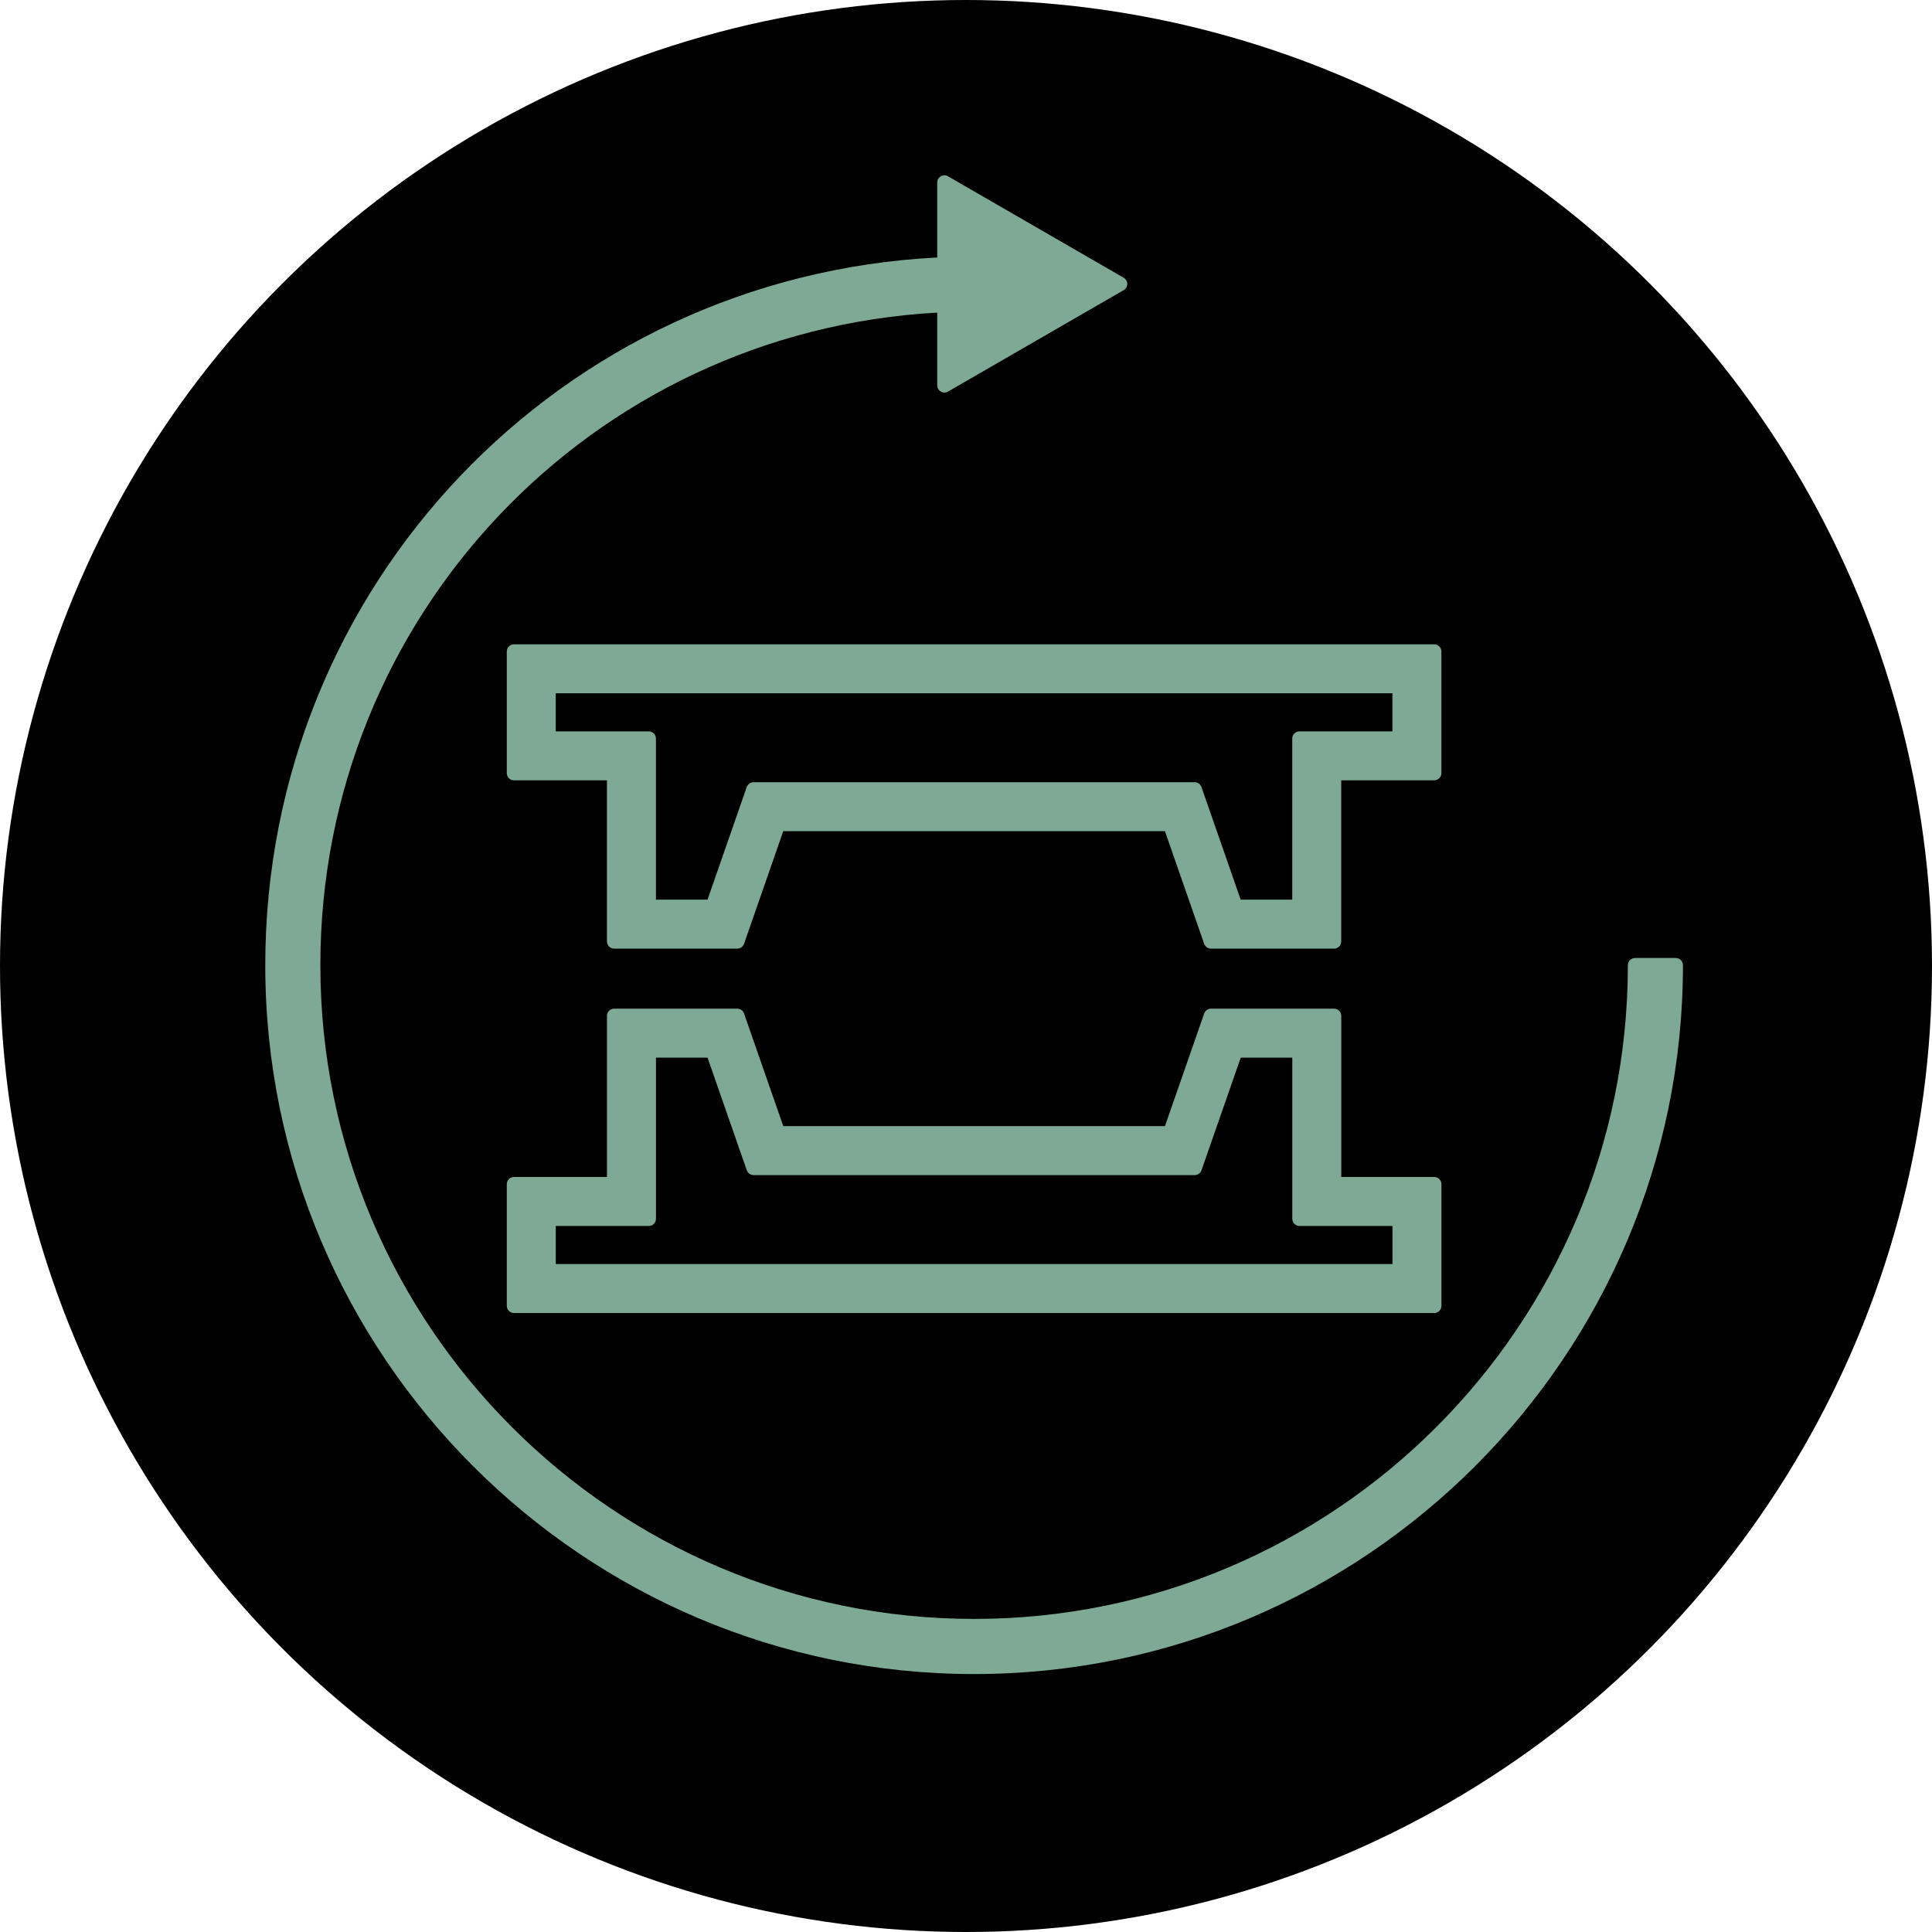
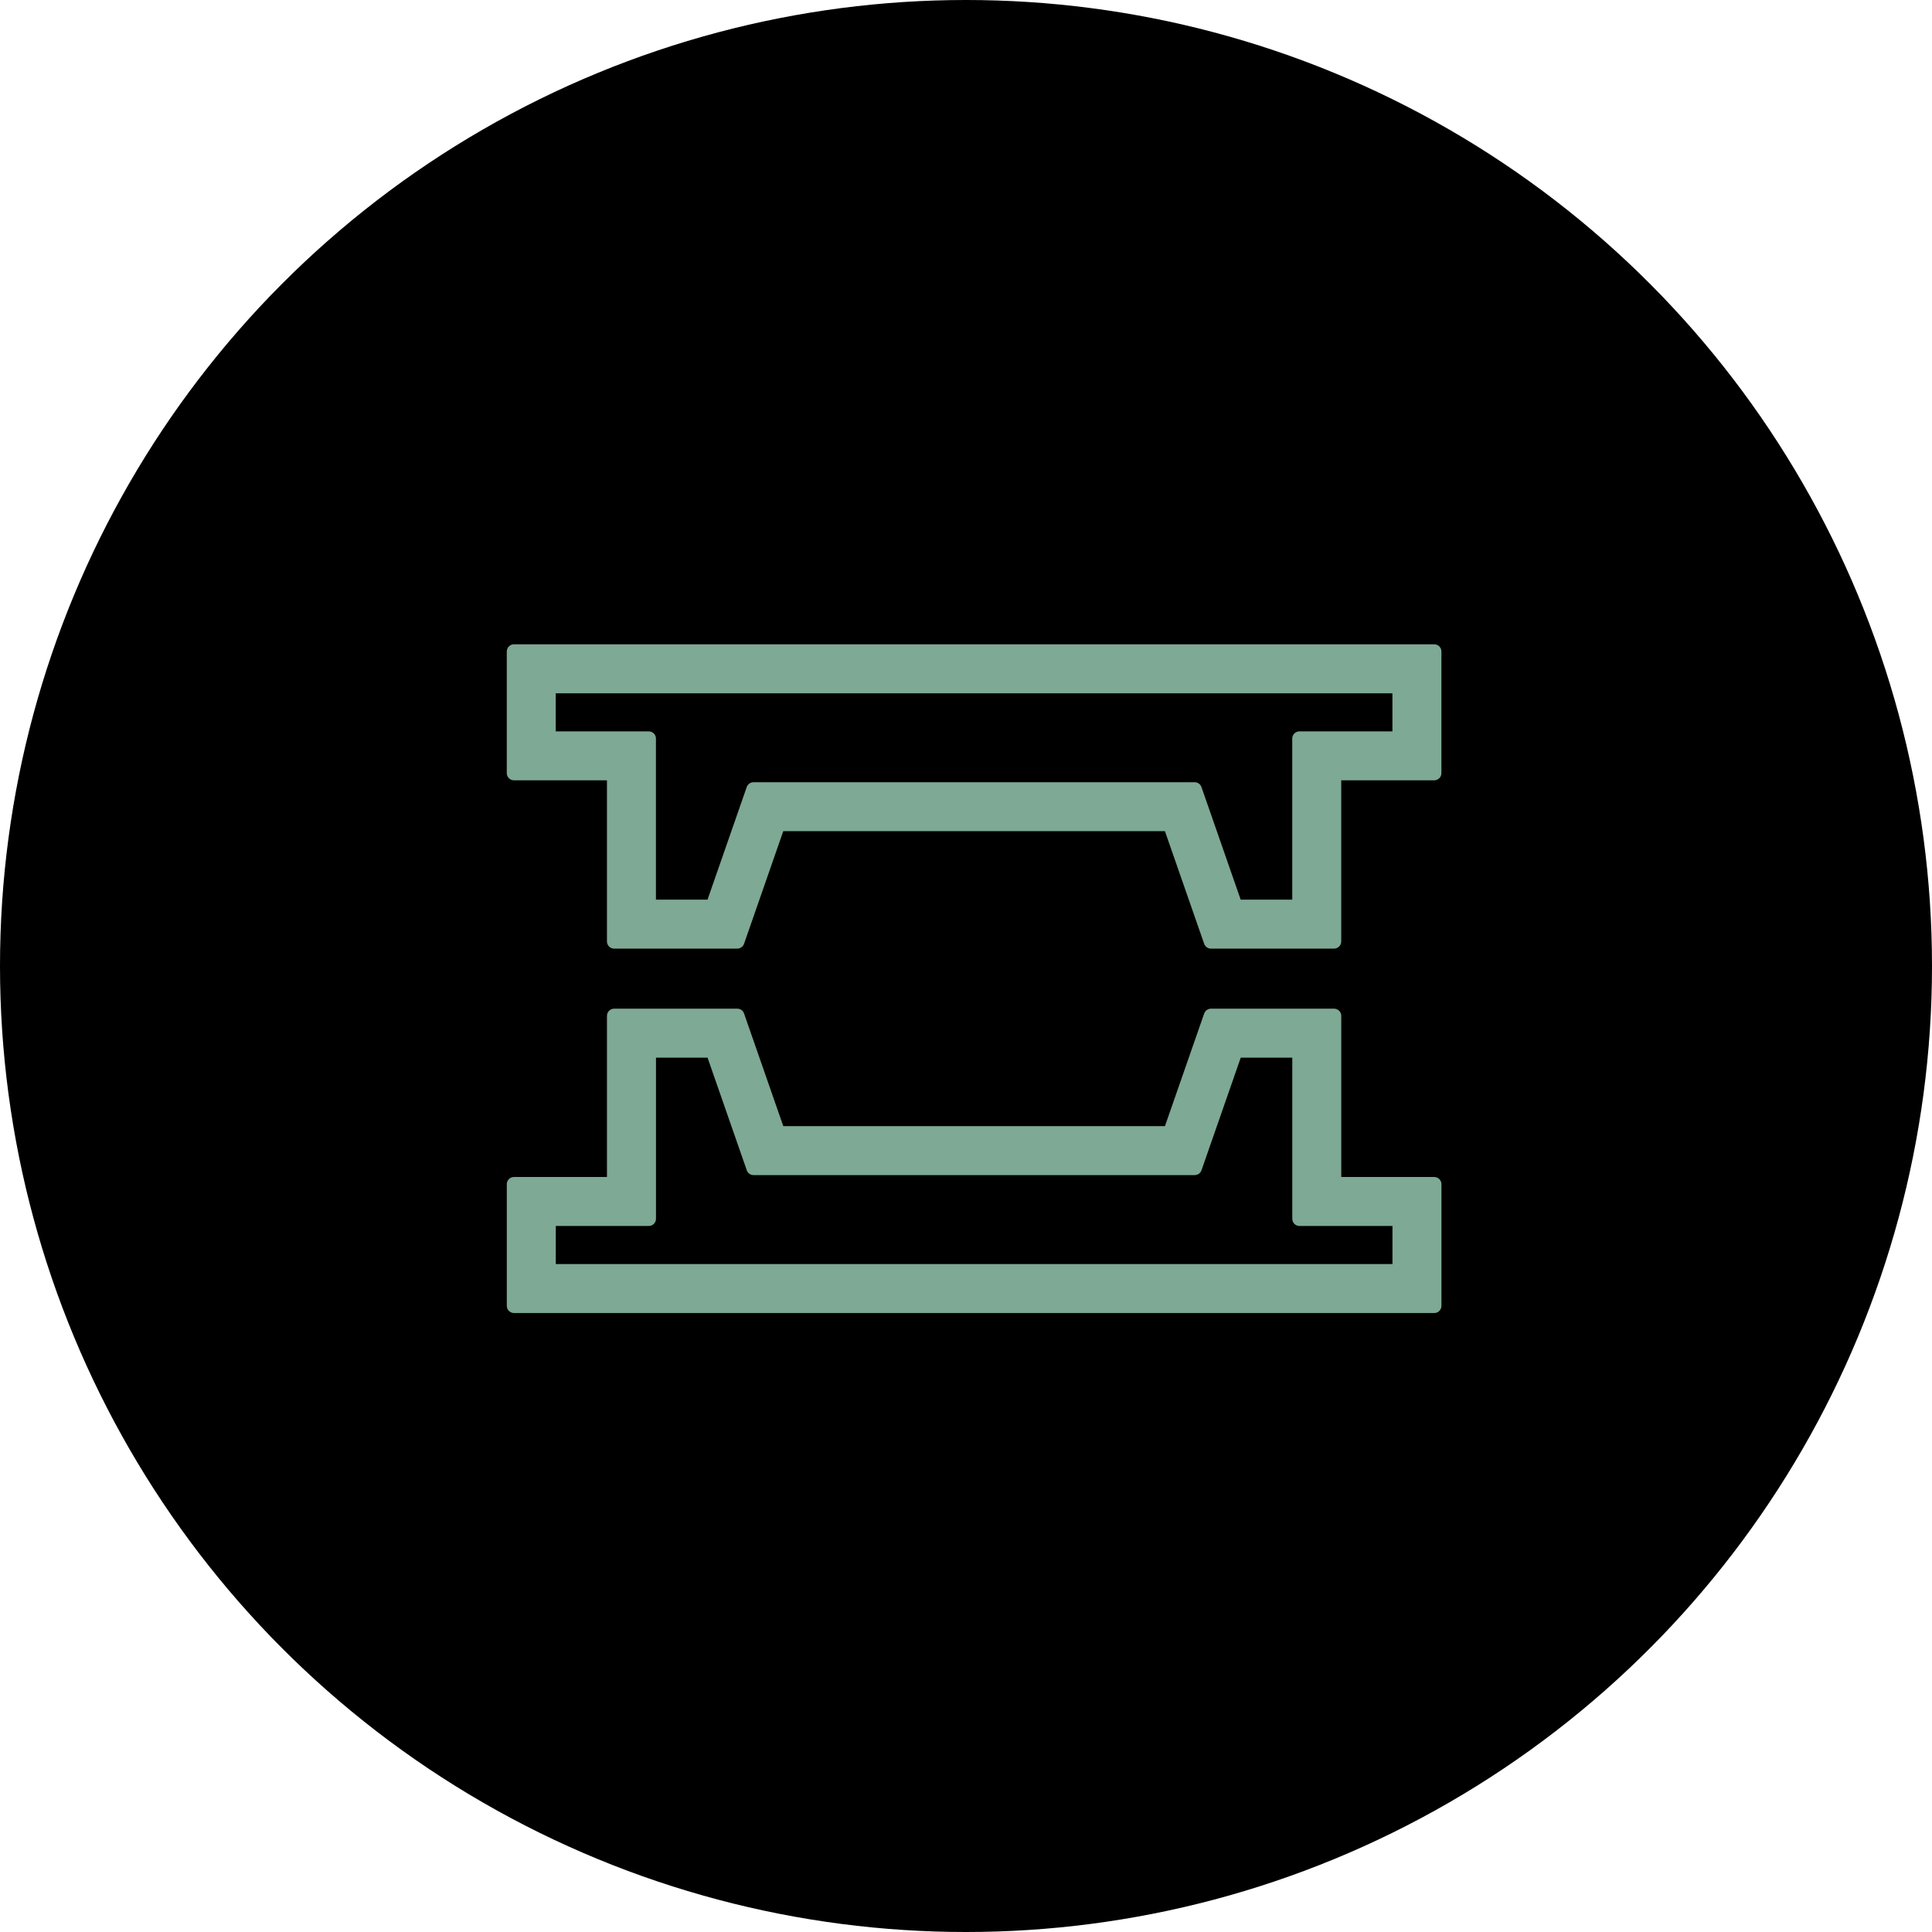
<svg xmlns="http://www.w3.org/2000/svg" id="uuid-73712416-a4af-4a55-9ed4-45ae308e8725" viewBox="0 0 95 95">
  <defs>
    <style>.uuid-053dc4f3-3794-4039-a8d4-2ff1a65d038a{fill:#7ea994;}</style>
  </defs>
  <g id="uuid-be5fe08a-147b-48f0-93cf-08bb998ce70c">
    <circle cx="47.5" cy="47.5" r="47.5" />
  </g>
  <g id="uuid-32c8bf38-4e17-431f-a226-8c837400237b">
    <g>
      <path class="uuid-053dc4f3-3794-4039-a8d4-2ff1a65d038a" d="M24.919,32.035v5.981c0,.196,.159,.354,.354,.354h4.572v7.922c0,.196,.159,.354,.354,.354h6.052c.151,0,.285-.096,.335-.238l1.928-5.537h18.768l1.929,5.537c.05,.142,.185,.238,.335,.238h6.051c.195,0,.354-.159,.354-.354v-7.922h4.572c.195,0,.354-.159,.354-.354v-5.981c0-.196-.159-.354-.354-.354H25.274c-.196,0-.354,.159-.354,.354Zm38.623,4.281v7.922h-2.535l-1.929-5.537c-.05-.142-.185-.238-.335-.238h-21.69c-.151,0-.285,.096-.335,.238l-1.928,5.537h-2.536v-7.922c0-.196-.159-.354-.354-.354h-4.573v-1.871h41.141v1.871h-4.572c-.195,0-.354,.159-.354,.354Z" />
      <path class="uuid-053dc4f3-3794-4039-a8d4-2ff1a65d038a" d="M65.598,49.598h-6.051c-.15,0-.285,.096-.335,.238l-1.929,5.537h-18.768l-1.928-5.537c-.049-.143-.184-.238-.335-.238h-6.052c-.196,0-.354,.159-.354,.354v7.923h-4.572c-.196,0-.354,.159-.354,.354v5.981c0,.195,.159,.354,.354,.354h45.251c.195,0,.354-.159,.354-.354v-5.981c0-.195-.159-.354-.354-.354h-4.572v-7.923c0-.195-.159-.354-.354-.354Zm-33.342,10.332v-7.922h2.536l1.928,5.536c.049,.143,.184,.238,.335,.238h21.69c.15,0,.285-.096,.335-.238l1.929-5.536h2.535v7.922c0,.195,.159,.354,.354,.354h4.572v1.871H27.329v-1.871h4.573c.196,0,.354-.159,.354-.354Z" />
-       <path class="uuid-053dc4f3-3794-4039-a8d4-2ff1a65d038a" d="M82.399,47.106h-2c-.195,0-.354,.159-.354,.354,0,17.726-14.421,32.145-32.146,32.145S15.753,65.186,15.753,47.461c0-17.116,13.294-31.141,30.332-32.09v3.577c0,.127,.068,.244,.177,.307,.109,.064,.245,.064,.354,0l8.635-4.986c.11-.063,.178-.18,.178-.307s-.067-.244-.178-.307l-8.635-4.986c-.109-.064-.245-.064-.354,0-.109,.063-.177,.18-.177,.307v3.685C27.53,13.612,13.044,28.834,13.044,47.461c0,19.219,15.636,34.855,34.855,34.855s34.855-15.636,34.855-34.855c0-.196-.159-.354-.354-.354Z" />
    </g>
  </g>
</svg>